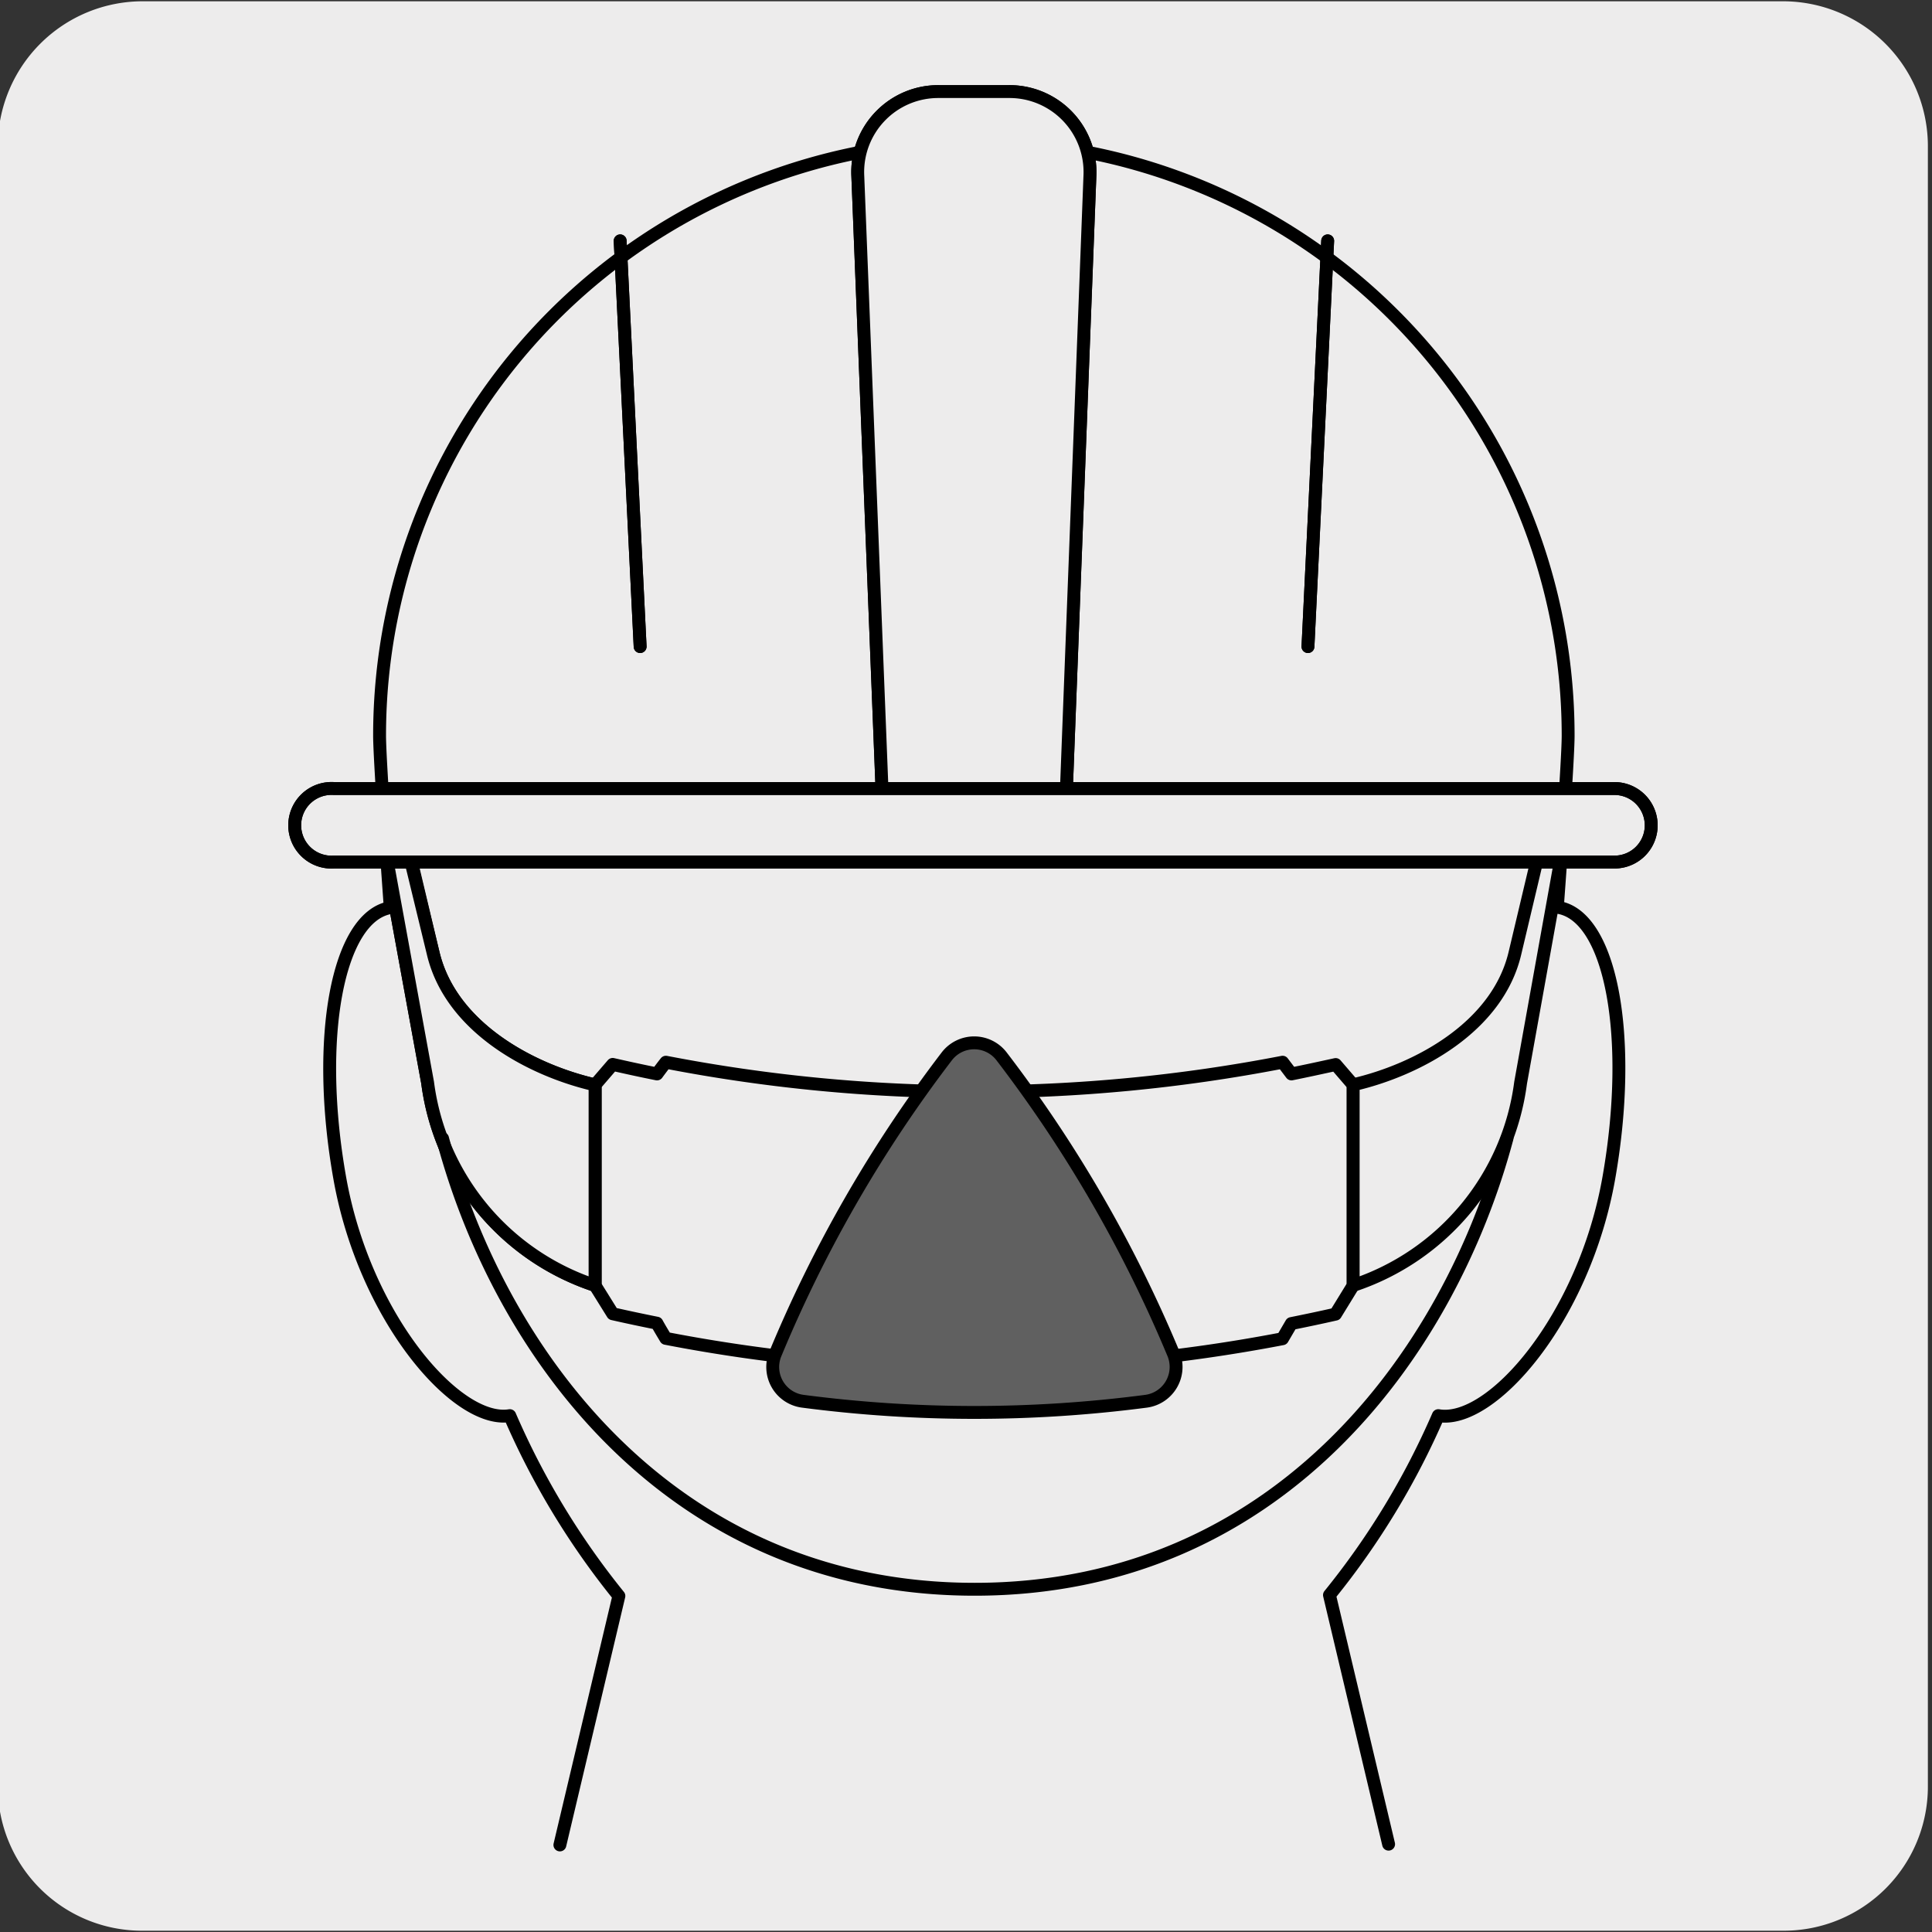
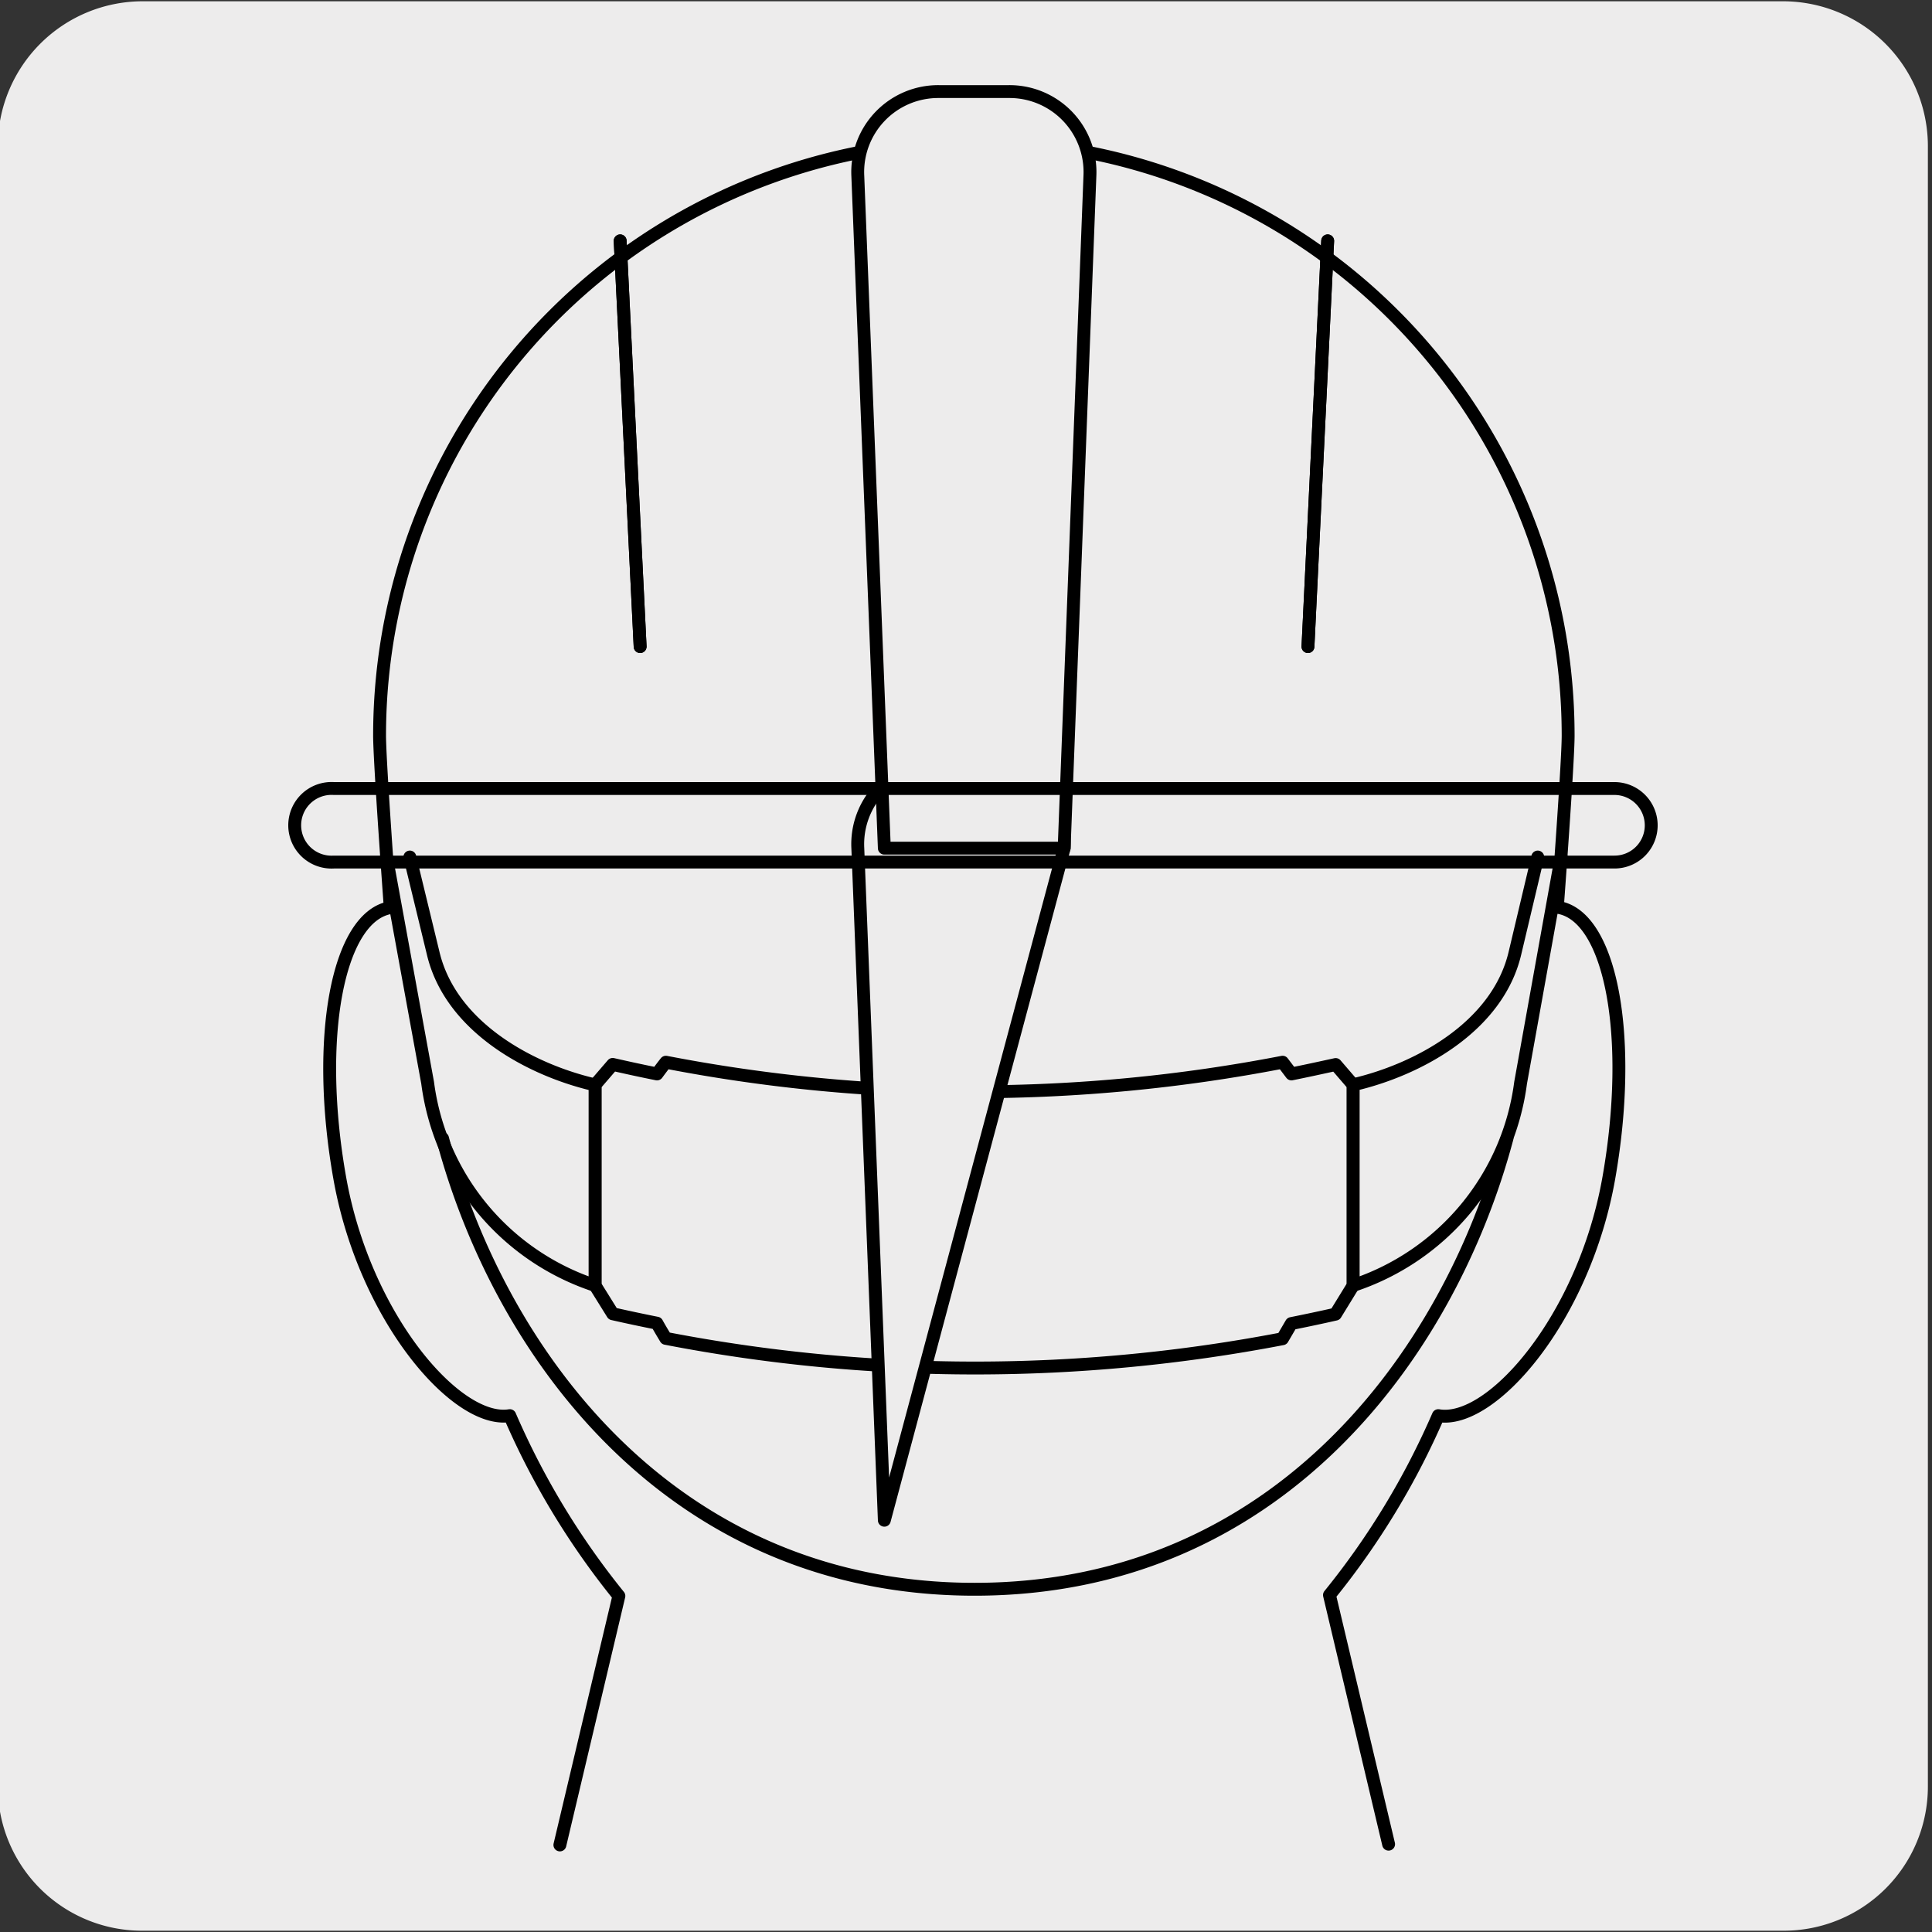
<svg xmlns="http://www.w3.org/2000/svg" viewBox="0 0 150 150">
  <rect x="0" y="0" width="150" height="150" fill="#333333" stroke="none" />
  <defs>
    <style>.cls-1,.cls-2{fill:#edecec;}.cls-2,.cls-3,.cls-4{stroke:#000;stroke-linecap:round;stroke-linejoin:round;}.cls-3{fill:none;}.cls-4{fill:#606060;}</style>
  </defs>
  <title>10566-01</title>
  <g id="Capa_2" data-name="Capa 2">
    <path class="cls-1" d="M11.08.1H138.39a11.25,11.25,0,0,1,11.29,11.21v127.4a11.19,11.19,0,0,1-11.19,11.19H11A11.19,11.19,0,0,1-.17,138.71h0V11.34A11.25,11.25,0,0,1,11.08.1Z" />
  </g>
  <g id="Capa_3" data-name="Capa 3">
    <path class="cls-2" d="M107.81,143.18l-4.59-19.34a60,60,0,0,0,8.45-13.93c4.11.72,11.32-7.55,13.24-18.46s.18-20.32-3.93-21h-.07s.84-11.26.84-13.34a46.14,46.14,0,1,0-92.28,0c0,2.06.83,13.36.83,13.36l0,0c-4.09.72-5.85,10.14-3.92,21s9.11,19.12,13.2,18.44a60.27,60.27,0,0,0,8.47,14l-4.58,19.33" />
    <path class="cls-3" d="M99.57,103.94l.69-1.18c1.14-.23,2.29-.47,3.43-.73l1.37-2.23q0-7.78,0-15.57l-1.36-1.58c-1.14.25-2.29.5-3.43.73l-.69-.91a126,126,0,0,1-47.88,0c-.24.3-.47.61-.69.91-1.15-.23-2.3-.48-3.44-.74L46.2,84.23V99.8L47.57,102c1.14.26,2.28.5,3.43.73.22.4.45.78.69,1.18A126.42,126.42,0,0,0,99.57,103.94Z" />
-     <path class="cls-2" d="M31.86,66.54,33.63,74C35,79.79,41.27,83.1,46.2,84.23V99.8a19.17,19.17,0,0,1-13-15.74L30,66.54" />
    <path class="cls-2" d="M119.39,66.54,117.62,74c-1.36,5.78-7.64,9.09-12.56,10.22V99.8a19.18,19.18,0,0,0,13-15.74l3.15-17.52m-89.39,0L33.63,74C35,79.79,41.27,83.1,46.2,84.23V99.8a19.17,19.17,0,0,1-13-15.74L30,66.54" />
-     <path class="cls-2" d="M82.62,65.85l2-52.18a6.25,6.25,0,0,0-6.29-6.56H72.89a6.25,6.25,0,0,0-6.29,6.56l2.06,52.18Z" />
+     <path class="cls-2" d="M82.62,65.85a6.25,6.25,0,0,0-6.29-6.56H72.89a6.25,6.25,0,0,0-6.29,6.56l2.06,52.18Z" />
    <path class="cls-2" d="M82.62,65.85l2-52.18a6.25,6.25,0,0,0-6.29-6.56H72.89a6.25,6.25,0,0,0-6.29,6.56l2.06,52.18Z" />
    <line class="cls-2" x1="101.55" y1="50.2" x2="103.08" y2="18.7" />
    <line class="cls-2" x1="101.55" y1="50.2" x2="103.08" y2="18.7" />
    <line class="cls-2" x1="49.7" y1="50.2" x2="48.15" y2="18.7" />
    <line class="cls-2" x1="49.7" y1="50.2" x2="48.15" y2="18.7" />
-     <path class="cls-2" d="M128.2,64.07a2.85,2.85,0,0,1-2.86,2.86H25.91a2.86,2.86,0,1,1,0-5.71h99.43a2.86,2.86,0,0,1,2.86,2.85" />
    <path class="cls-3" d="M117,88.39c-4.48,16.77-17.83,35-41.33,35s-36.85-18.24-41.31-35M128.2,64.07a2.85,2.85,0,0,1-2.86,2.86H25.91a2.86,2.86,0,1,1,0-5.71h99.43A2.86,2.86,0,0,1,128.2,64.07Z" />
-     <path class="cls-4" d="M60.19,105.13a2.68,2.68,0,0,0,2.12,3.66,102.61,102.61,0,0,0,13.31.87A102.8,102.8,0,0,0,89,108.79a2.69,2.69,0,0,0,2.12-3.66A103.35,103.35,0,0,0,77.75,82a2.68,2.68,0,0,0-4.23,0A103,103,0,0,0,60.19,105.13Z" />
  </g>
</svg>